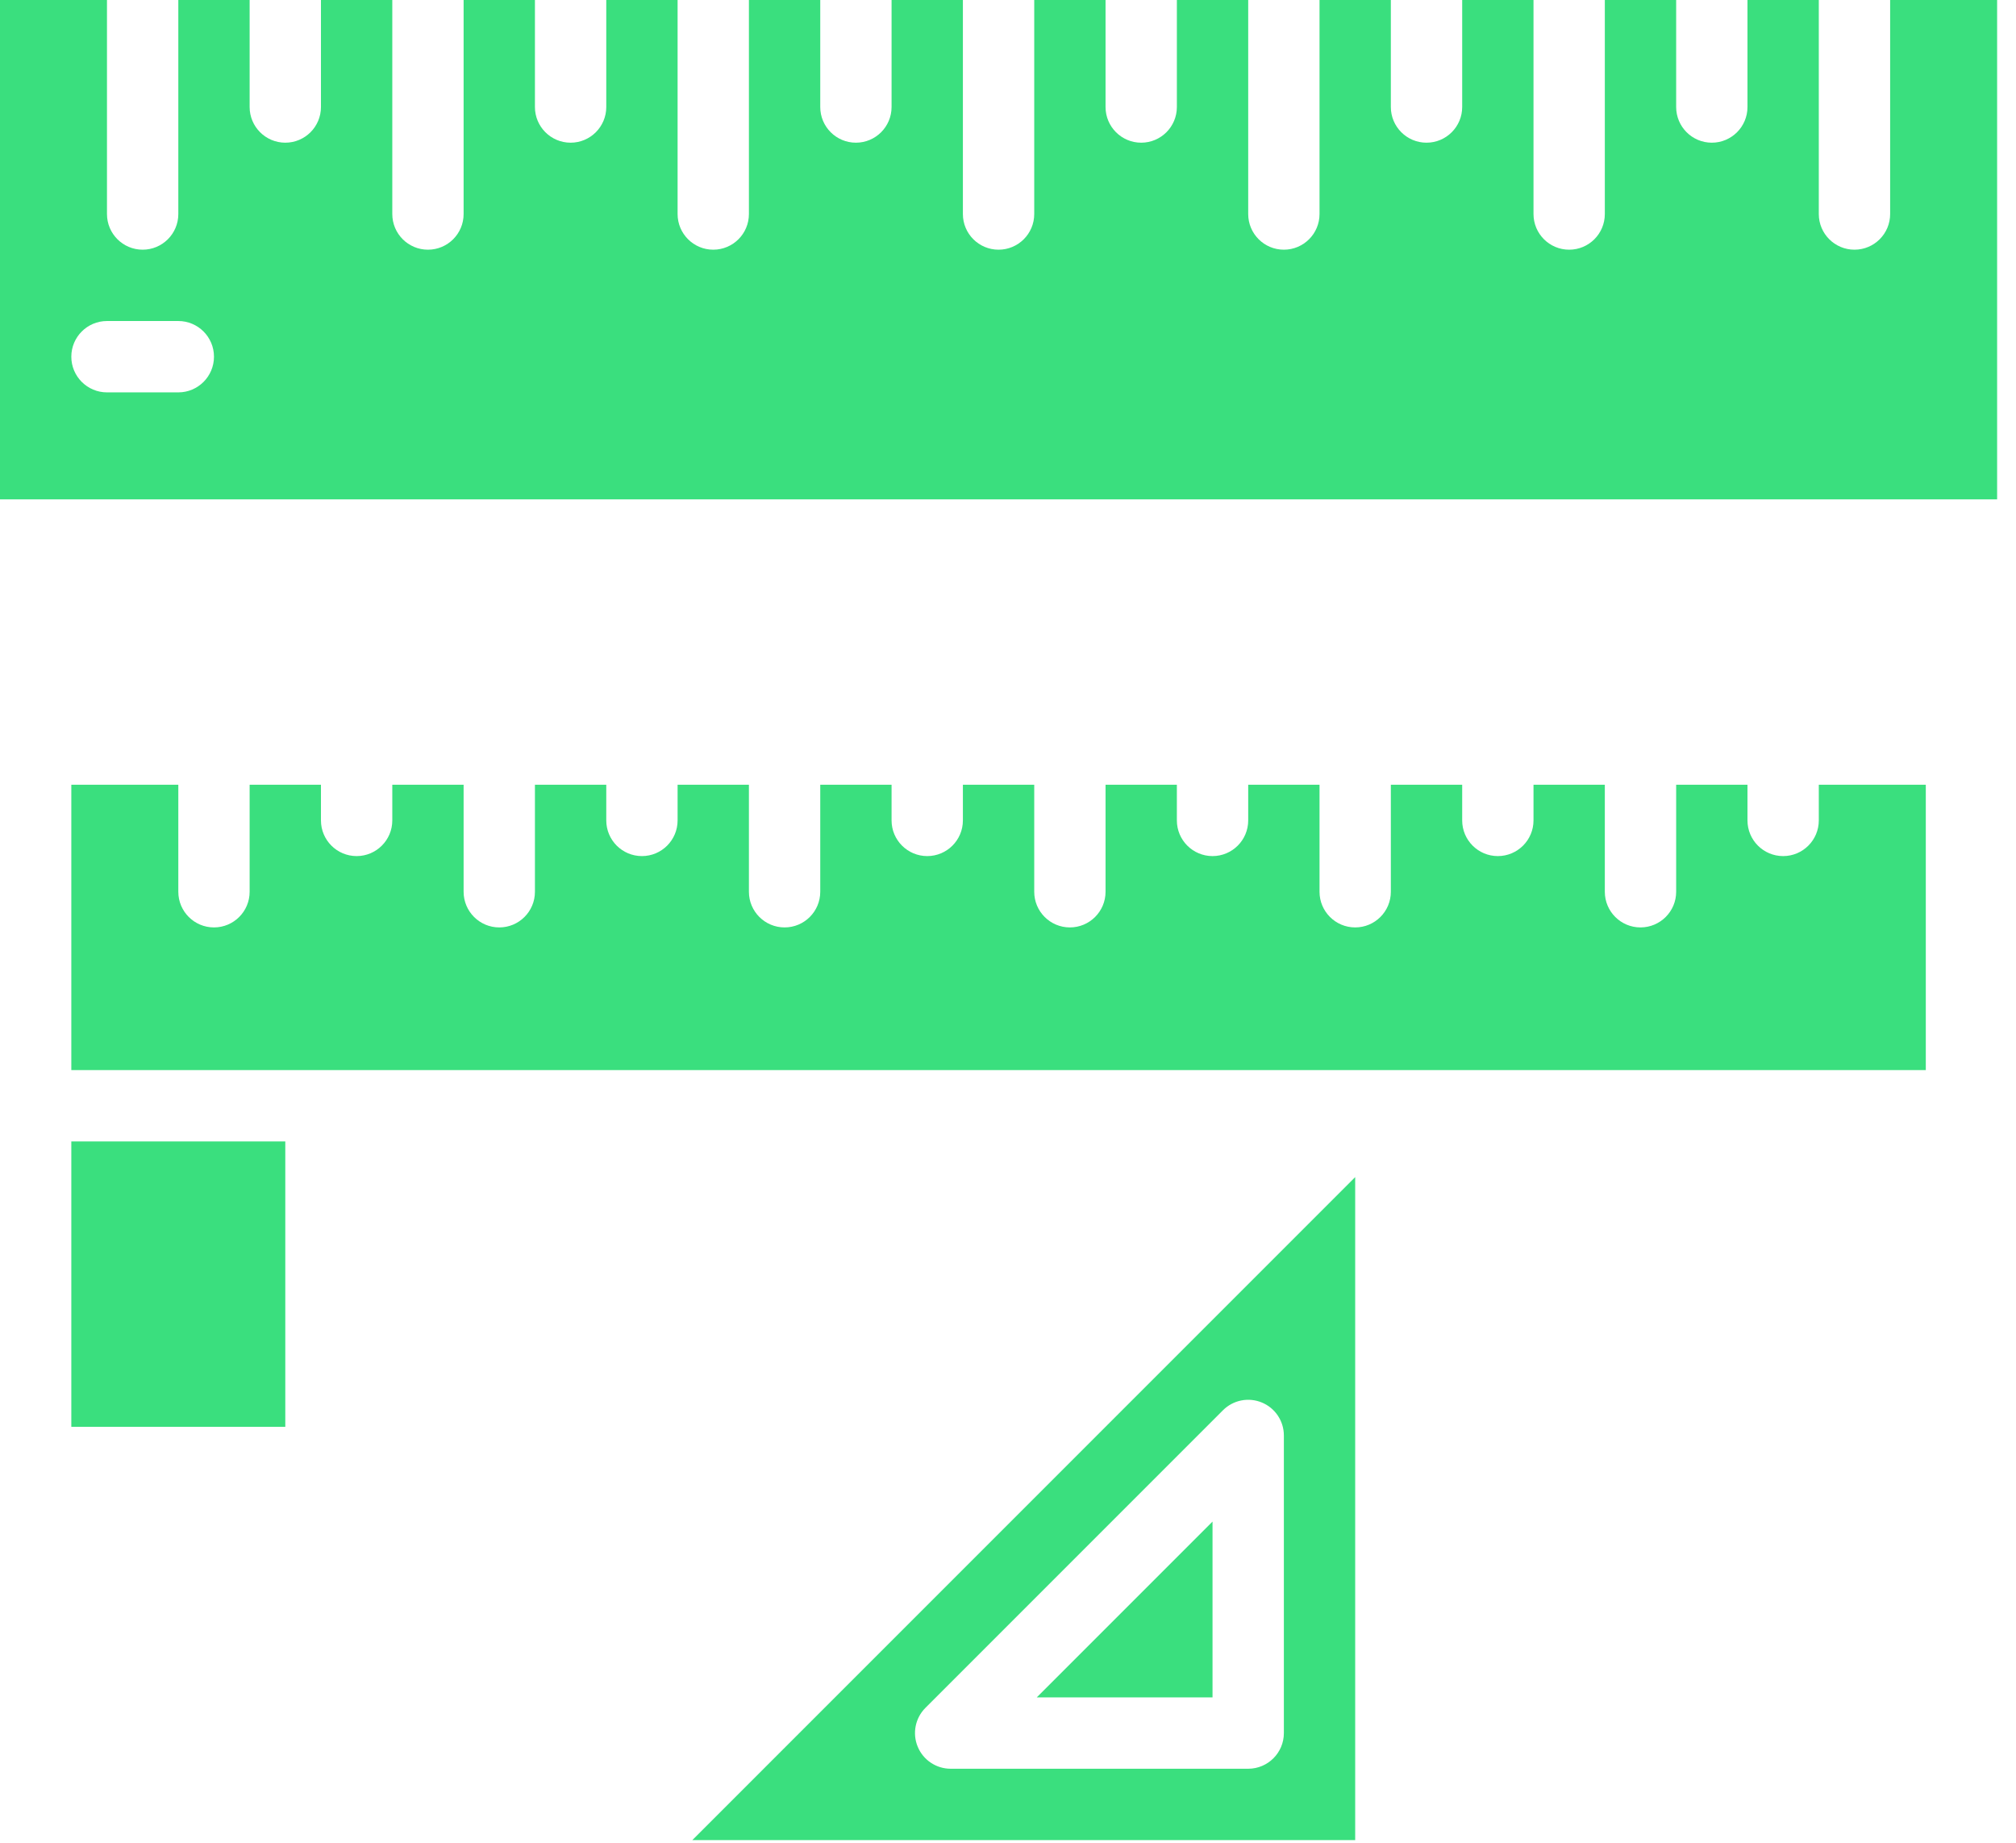
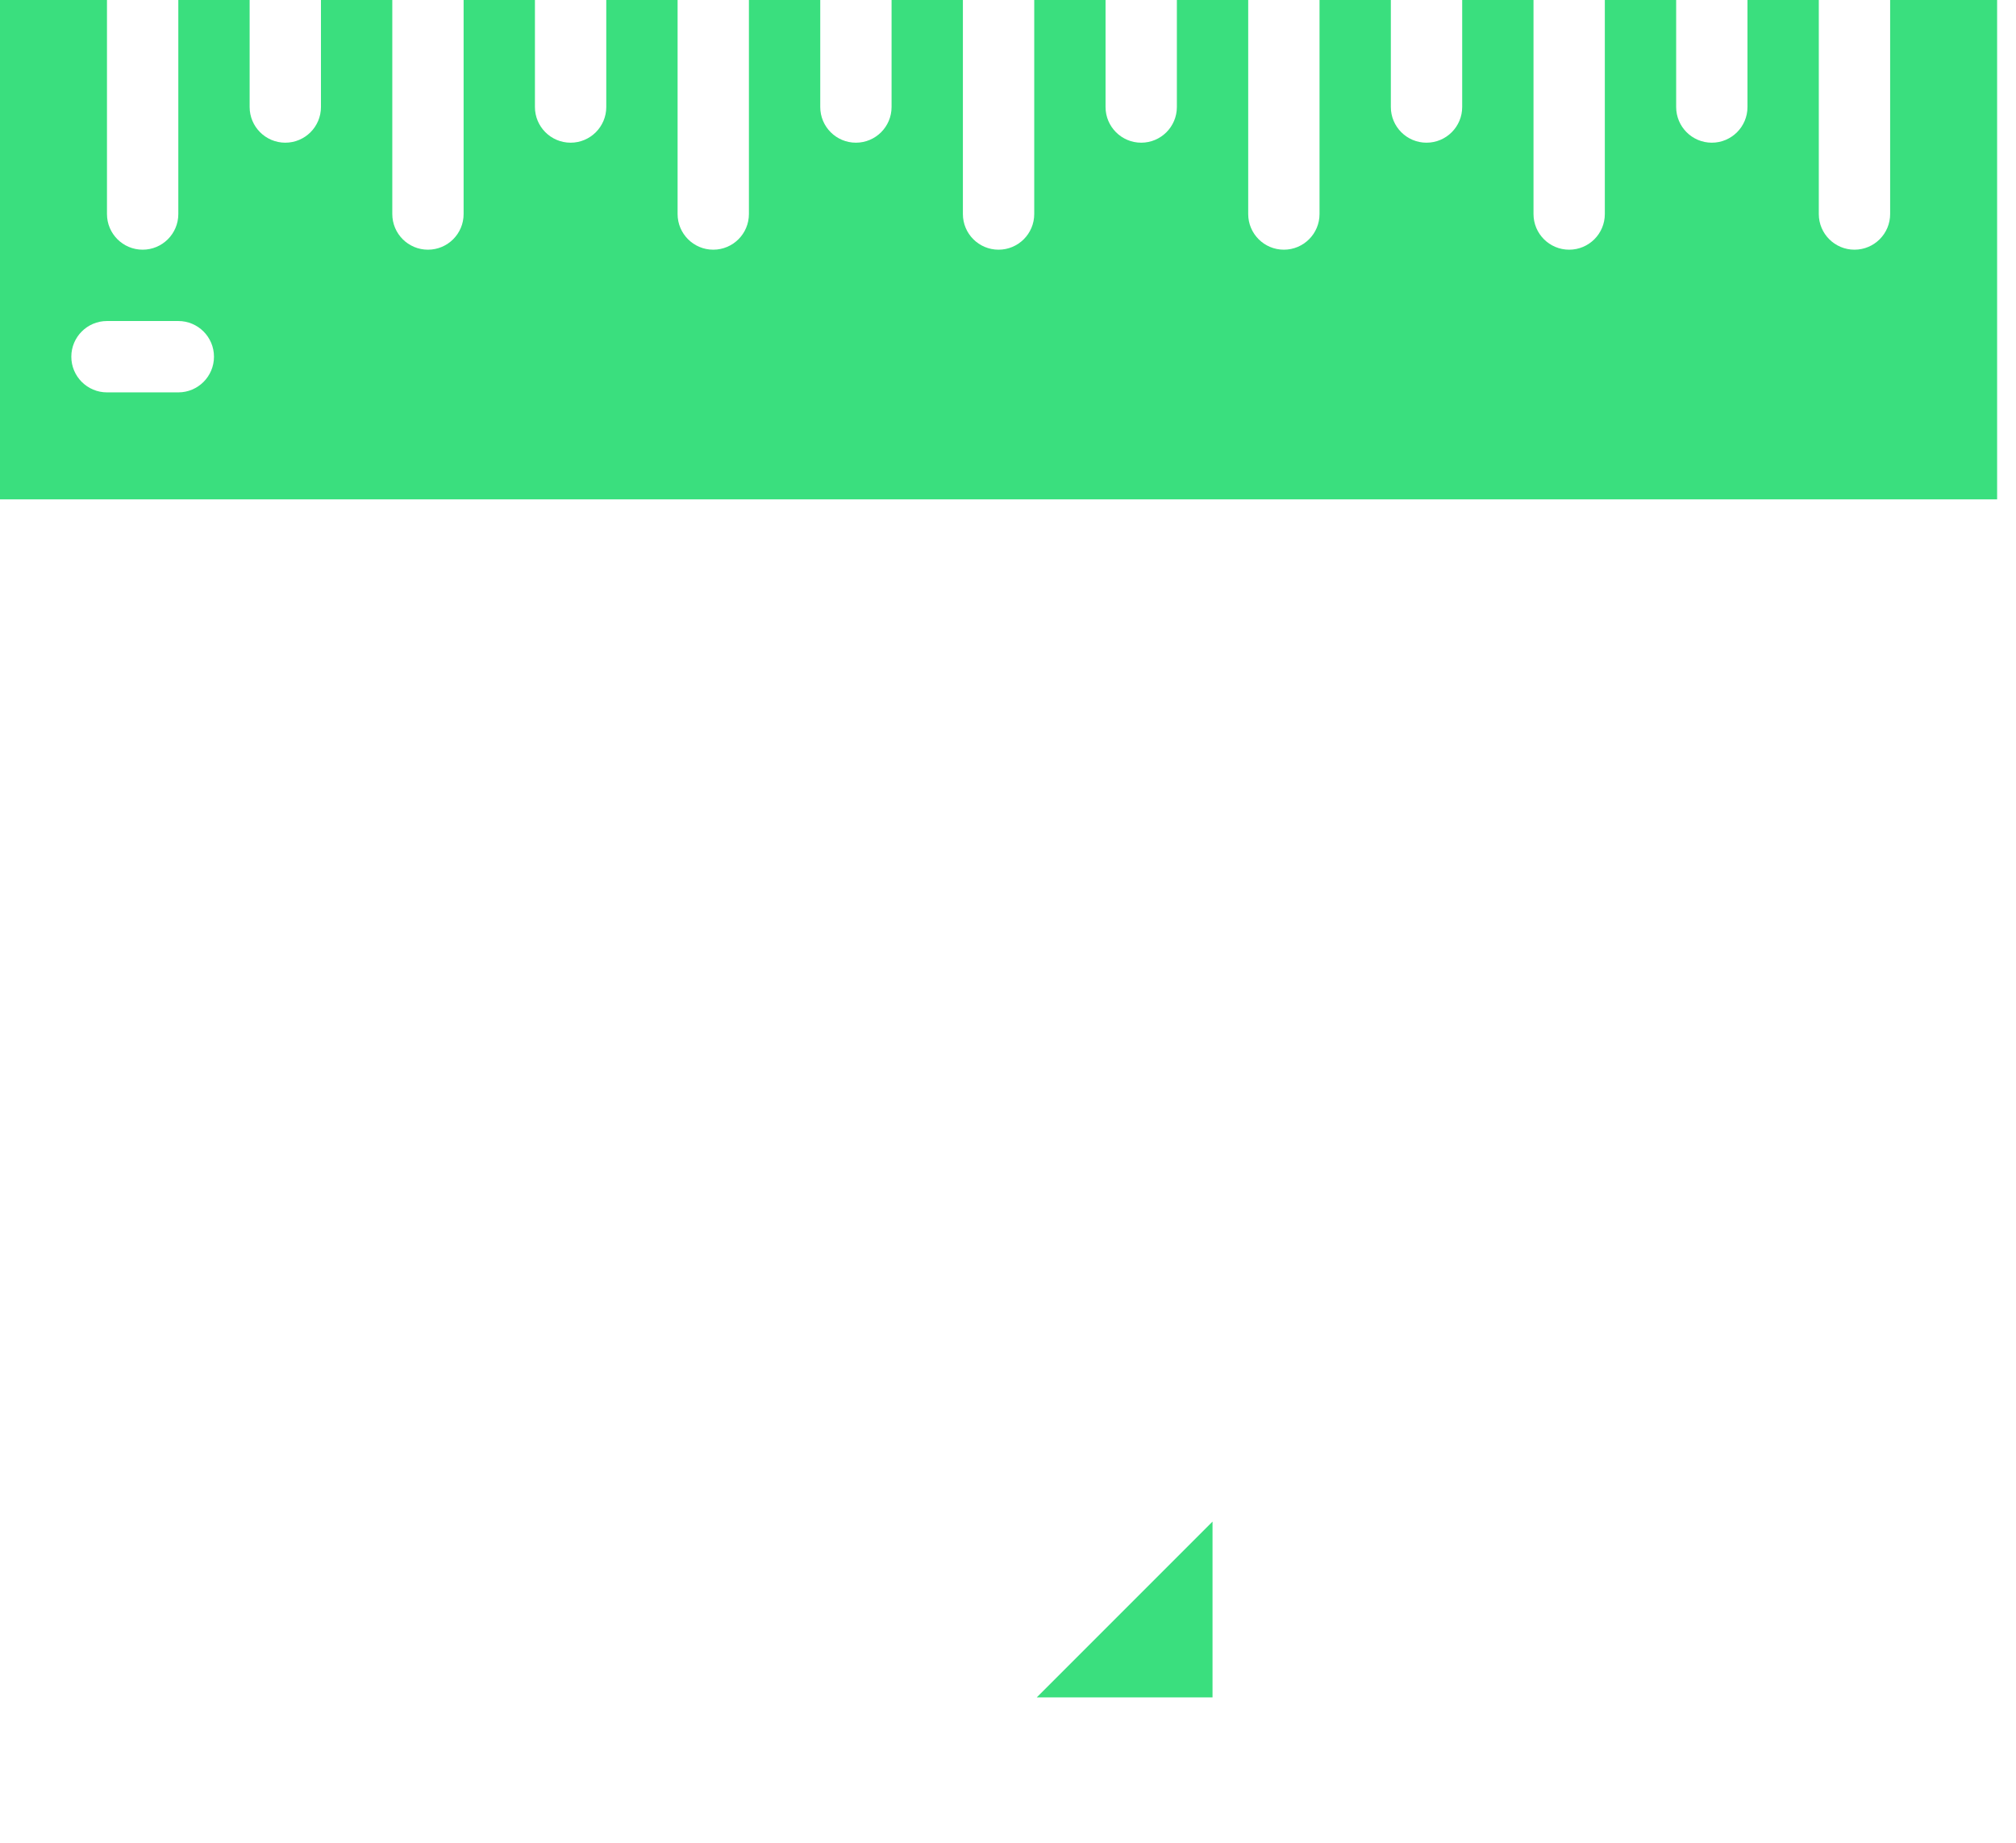
<svg xmlns="http://www.w3.org/2000/svg" width="93px" height="85px" viewBox="0 0 93 85" version="1.1">
  <title>9CF7B913-28F6-4BBA-8B02-D21B561E0175</title>
  <desc>Created with sketchtool.</desc>
  <defs />
  <g id="front-page" stroke="none" stroke-width="1" fill="none" fill-rule="evenodd">
    <g id="sewport-how-it-works-brands" transform="translate(-342, -7749)" fill="#3ADF7E" fill-rule="nonzero">
      <g id="sizing" transform="translate(342, 7749)">
-         <path d="M13.161,65.806 L3.29,65.806 L3.29,52.645 L13.161,52.645 L13.161,65.806 Z M88.839,49.355 L3.29,49.355 L3.29,36.194 L8.226,36.194 L8.226,41.129 C8.226,42.038 8.962,42.774 9.871,42.774 C10.78,42.774 11.516,42.038 11.516,41.129 L11.516,36.194 L14.806,36.194 L14.806,37.839 C14.806,38.747 15.543,39.484 16.452,39.484 C17.36,39.484 18.097,38.747 18.097,37.839 L18.097,36.194 L21.387,36.194 L21.387,41.129 C21.387,42.038 22.124,42.774 23.032,42.774 C23.941,42.774 24.677,42.038 24.677,41.129 L24.677,36.194 L27.968,36.194 L27.968,37.839 C27.968,38.747 28.704,39.484 29.613,39.484 C30.522,39.484 31.258,38.747 31.258,37.839 L31.258,36.194 L34.548,36.194 L34.548,41.129 C34.548,42.038 35.285,42.774 36.194,42.774 C37.102,42.774 37.839,42.038 37.839,41.129 L37.839,36.194 L41.129,36.194 L41.129,37.839 C41.129,38.747 41.866,39.484 42.774,39.484 C43.683,39.484 44.419,38.747 44.419,37.839 L44.419,36.194 L47.71,36.194 L47.71,41.129 C47.71,42.038 48.446,42.774 49.355,42.774 C50.263,42.774 51,42.038 51,41.129 L51,36.194 L54.29,36.194 L54.29,37.839 C54.29,38.747 55.027,39.484 55.935,39.484 C56.844,39.484 57.581,38.747 57.581,37.839 L57.581,36.194 L60.871,36.194 L60.871,41.129 C60.871,42.038 61.608,42.774 62.516,42.774 C63.425,42.774 64.161,42.038 64.161,41.129 L64.161,36.194 L67.452,36.194 L67.452,37.839 C67.452,38.747 68.188,39.484 69.097,39.484 C70.005,39.484 70.742,38.747 70.742,37.839 L70.742,36.194 L74.032,36.194 L74.032,41.129 C74.032,42.038 74.769,42.774 75.677,42.774 C76.586,42.774 77.323,42.038 77.323,41.129 L77.323,36.194 L80.613,36.194 L80.613,37.839 C80.613,38.747 81.349,39.484 82.258,39.484 C83.167,39.484 83.903,38.747 83.903,37.839 L83.903,36.194 L88.839,36.194 L88.839,49.355 Z" id="Shape" />
        <path d="M87.194,0 L87.194,9.871 C87.194,10.78 86.457,11.516 85.548,11.516 C84.64,11.516 83.903,10.78 83.903,9.871 L83.903,0 L80.613,0 L80.613,4.935 C80.613,5.844 79.876,6.581 78.968,6.581 C78.059,6.581 77.323,5.844 77.323,4.935 L77.323,0 L74.032,0 L74.032,9.871 C74.032,10.78 73.296,11.516 72.387,11.516 C71.478,11.516 70.742,10.78 70.742,9.871 L70.742,0 L67.452,0 L67.452,4.935 C67.452,5.844 66.715,6.581 65.806,6.581 C64.898,6.581 64.161,5.844 64.161,4.935 L64.161,0 L60.871,0 L60.871,9.871 C60.871,10.78 60.134,11.516 59.226,11.516 C58.317,11.516 57.581,10.78 57.581,9.871 L57.581,0 L54.29,0 L54.29,4.935 C54.29,5.844 53.554,6.581 52.645,6.581 C51.737,6.581 51,5.844 51,4.935 L51,0 L47.71,0 L47.71,9.871 C47.71,10.78 46.973,11.516 46.065,11.516 C45.156,11.516 44.419,10.78 44.419,9.871 L44.419,0 L41.129,0 L41.129,4.935 C41.129,5.844 40.392,6.581 39.484,6.581 C38.575,6.581 37.839,5.844 37.839,4.935 L37.839,0 L34.548,0 L34.548,9.871 C34.548,10.78 33.812,11.516 32.903,11.516 C31.995,11.516 31.258,10.78 31.258,9.871 L31.258,0 L27.968,0 L27.968,4.935 C27.968,5.844 27.231,6.581 26.323,6.581 C25.414,6.581 24.677,5.844 24.677,4.935 L24.677,0 L21.387,0 L21.387,9.871 C21.387,10.78 20.651,11.516 19.742,11.516 C18.833,11.516 18.097,10.78 18.097,9.871 L18.097,0 L14.806,0 L14.806,4.935 C14.806,5.844 14.07,6.581 13.161,6.581 C12.253,6.581 11.516,5.844 11.516,4.935 L11.516,0 L8.226,0 L8.226,9.871 C8.226,10.78 7.489,11.516 6.581,11.516 C5.672,11.516 4.935,10.78 4.935,9.871 L4.935,0 L0,0 L0,23.032 L92.129,23.032 L92.129,0 L87.194,0 Z M8.226,18.097 L4.935,18.097 C4.027,18.097 3.29,17.36 3.29,16.452 C3.29,15.543 4.027,14.806 4.935,14.806 L8.226,14.806 C9.134,14.806 9.871,15.543 9.871,16.452 C9.871,17.36 9.134,18.097 8.226,18.097 Z" id="Shape" />
-         <path d="M31.939,84.867 L62.516,84.867 L62.516,54.29 L31.939,84.867 Z M59.226,79.932 C59.226,80.84 58.489,81.577 57.581,81.577 L43.855,81.577 C43.189,81.577 42.589,81.176 42.335,80.561 C42.08,79.947 42.221,79.239 42.691,78.769 L56.418,65.042 C56.888,64.572 57.596,64.431 58.21,64.686 C58.825,64.94 59.226,65.54 59.226,66.206 L59.226,79.932 Z" id="Shape" />
        <polygon id="Shape" points="55.935 78.287 55.935 70.178 47.826 78.287" />
      </g>
    </g>
  </g>
</svg>